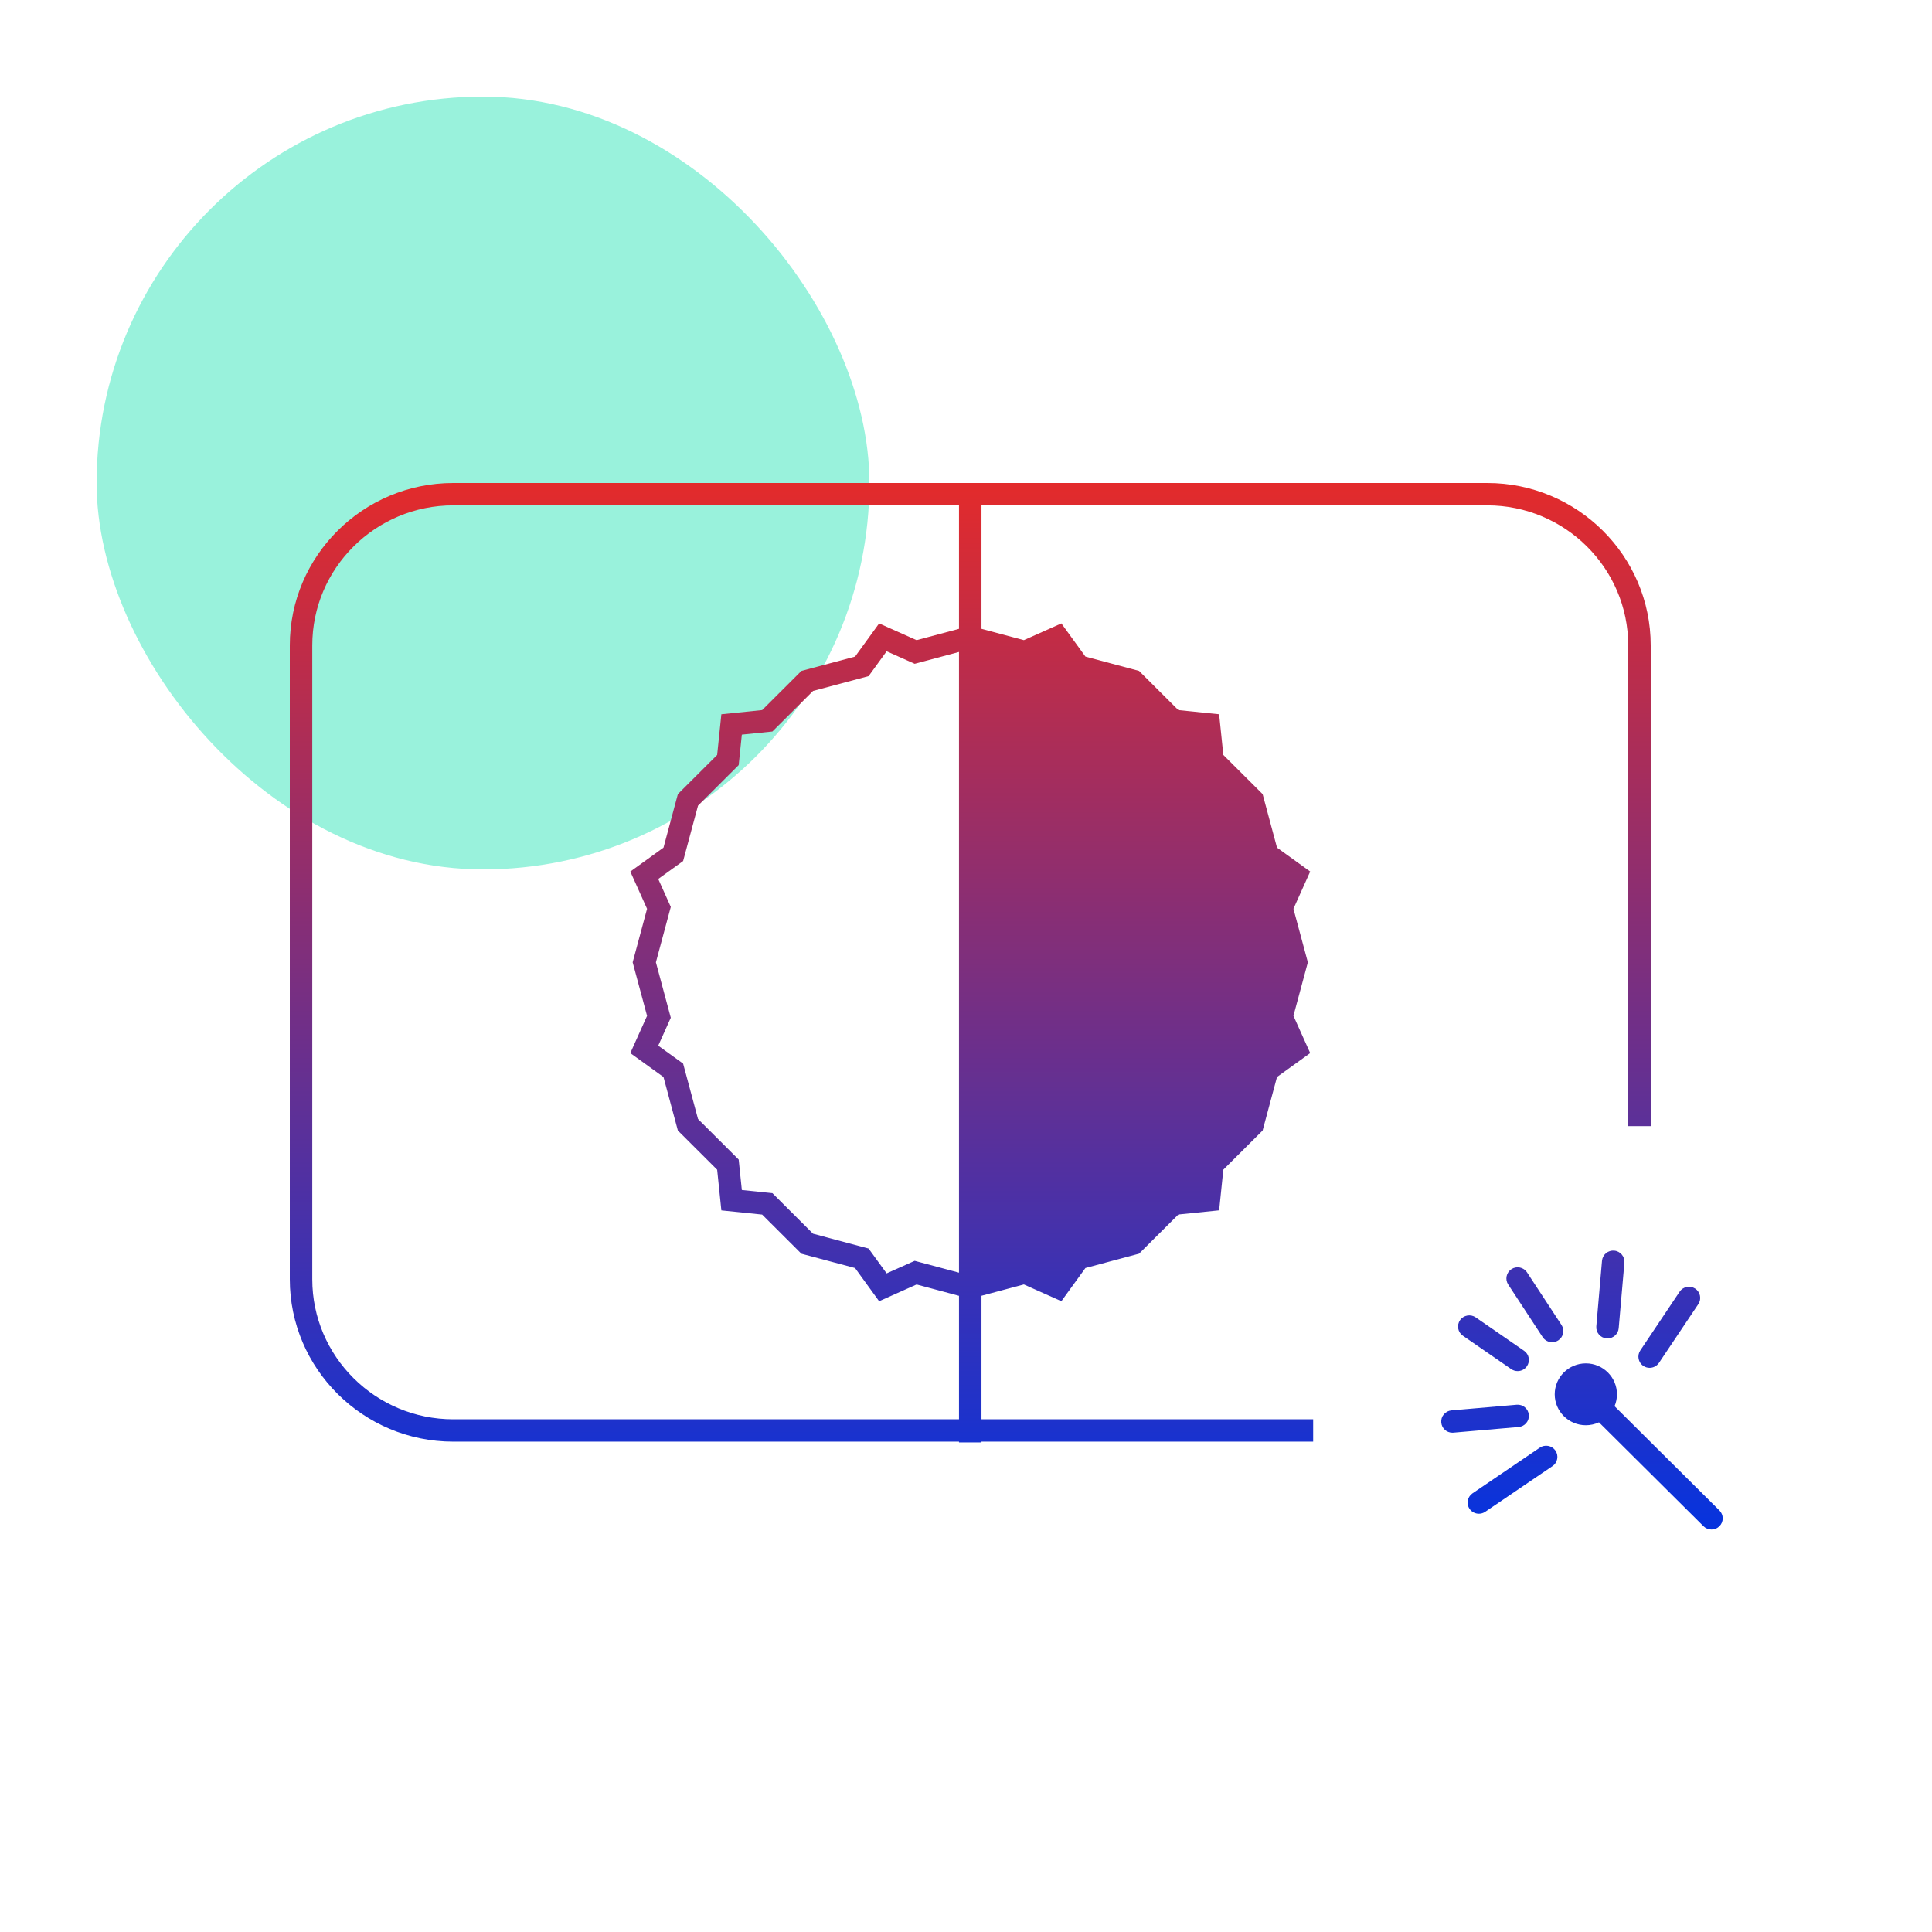
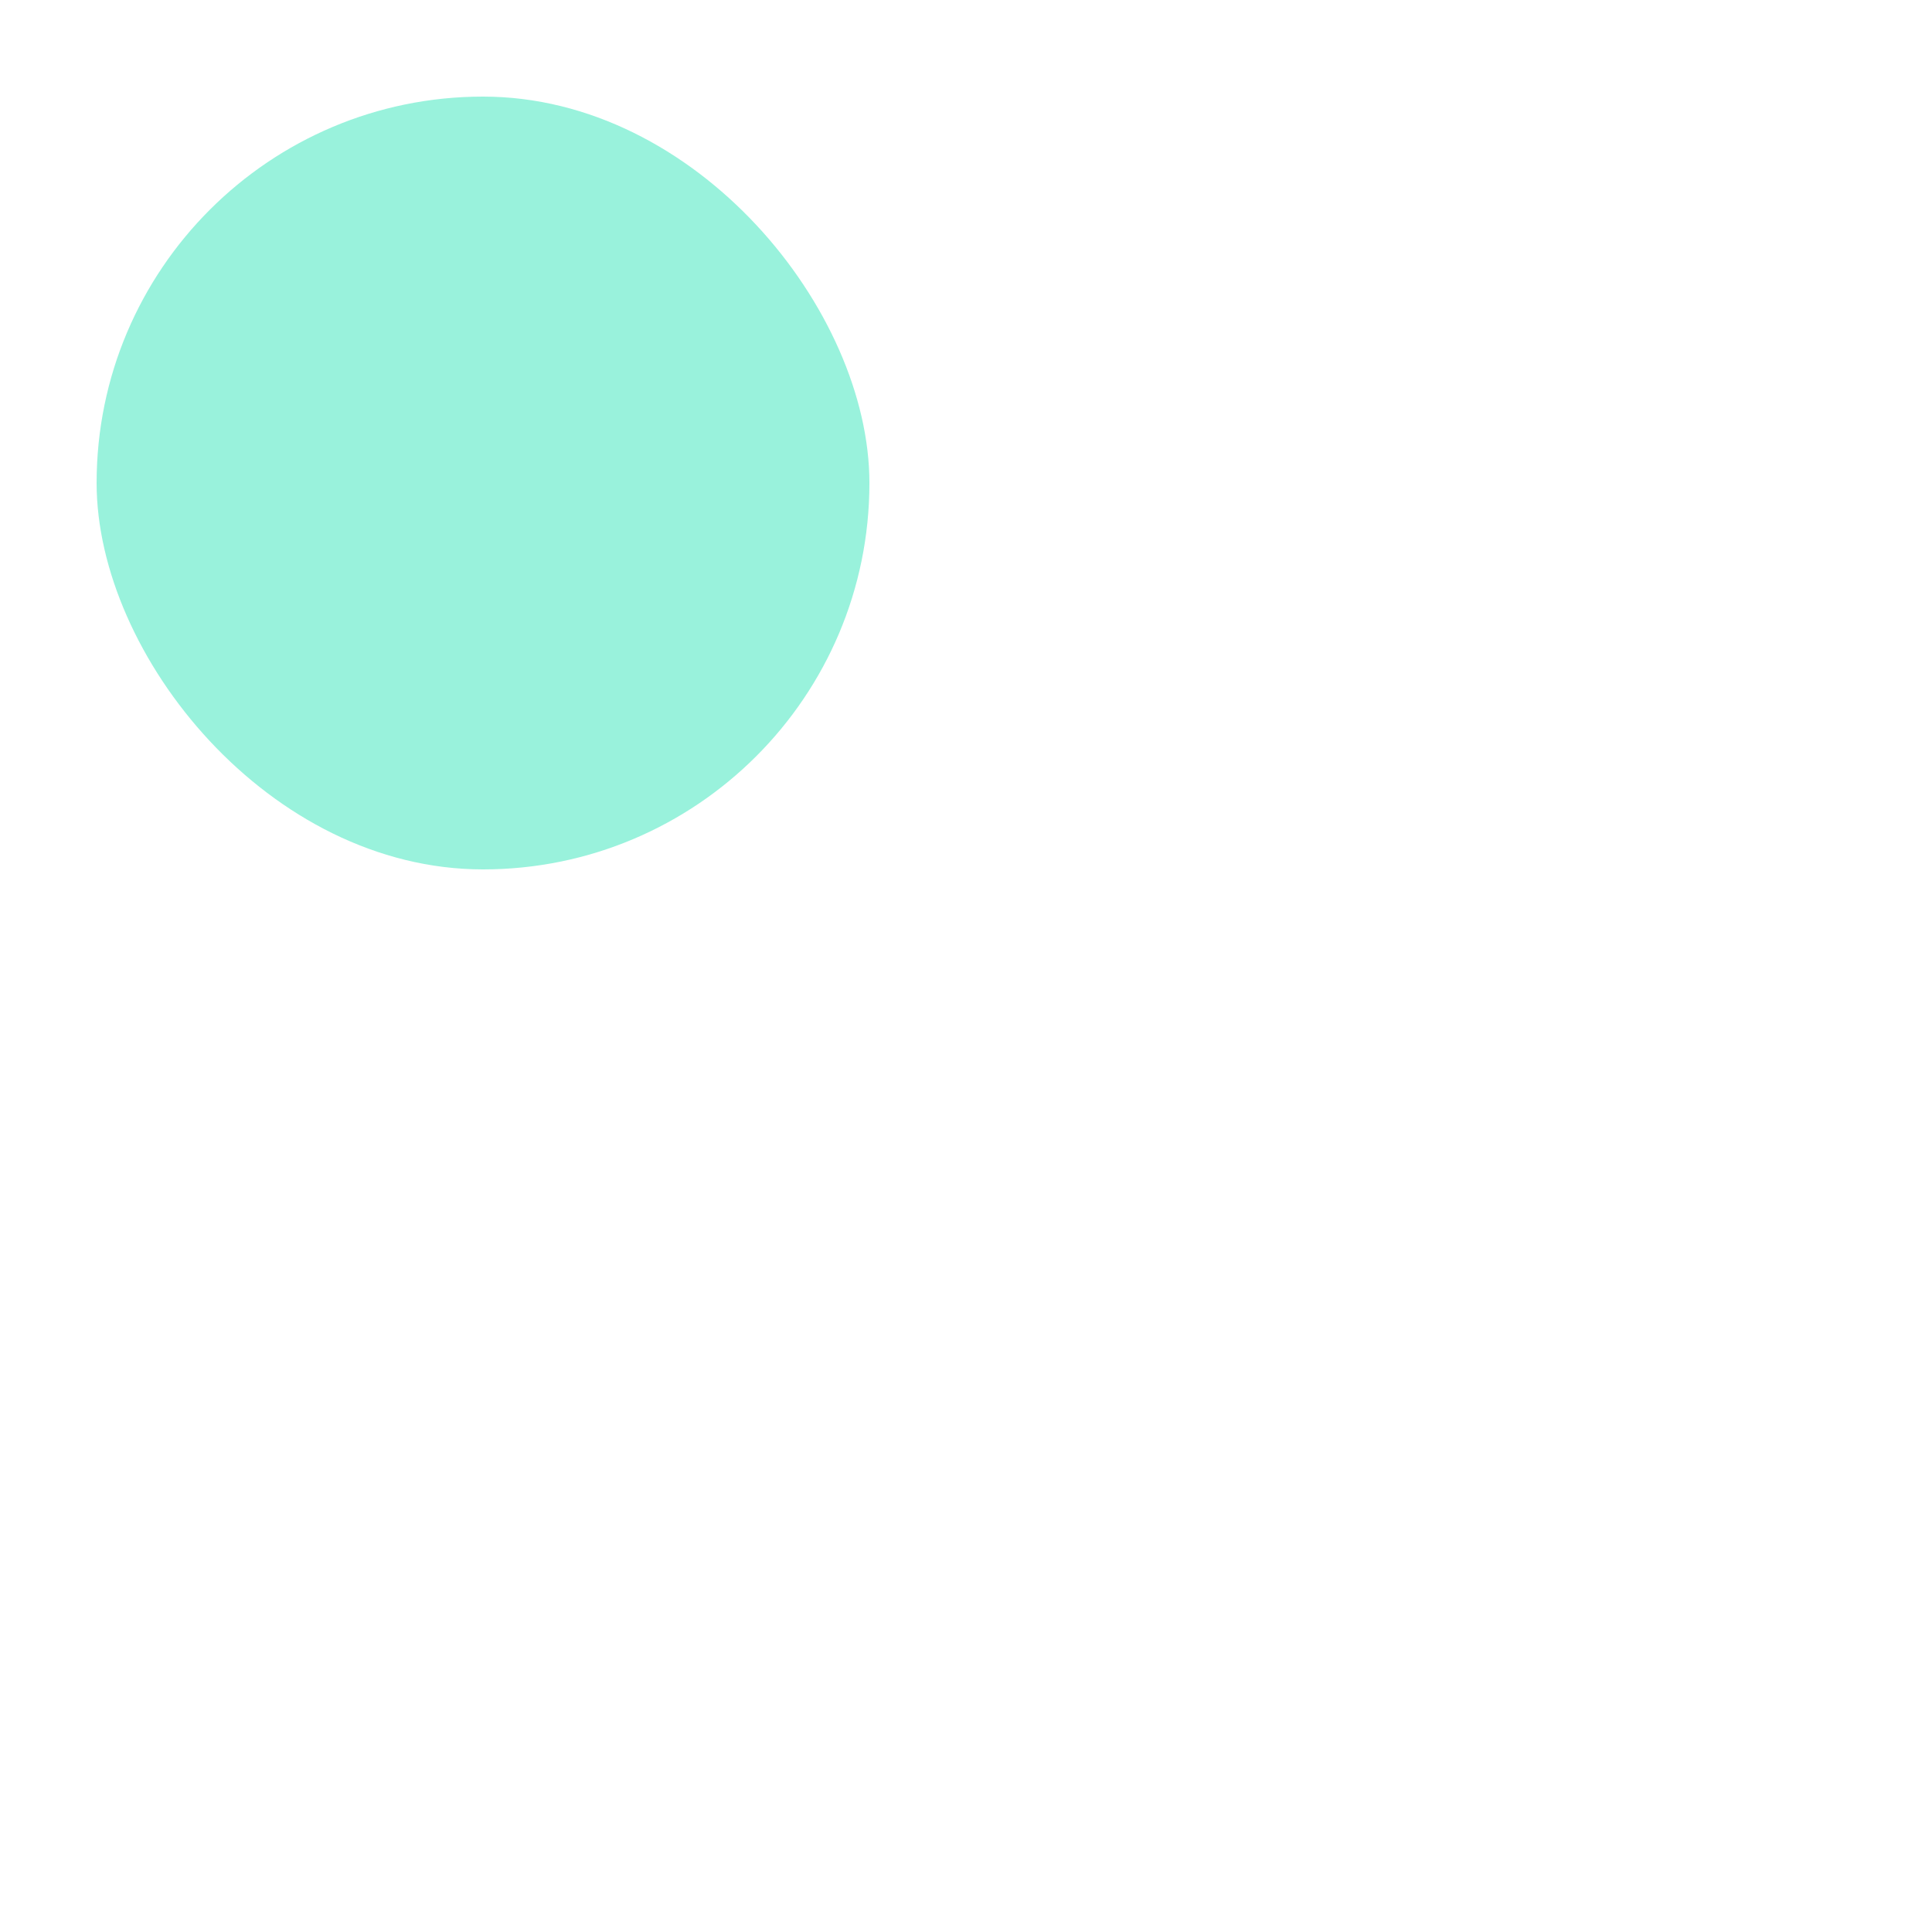
<svg xmlns="http://www.w3.org/2000/svg" width="120" height="120" viewBox="0 0 120 120" fill="none">
  <rect opacity="0.4" x="6.001" y="6" width="48" height="48" rx="24" fill="#02DEA8" />
-   <path d="M107 94.306C107 94.491 106.928 94.666 106.795 94.796C106.664 94.927 106.488 95 106.302 95C106.116 95 105.94 94.928 105.808 94.796L99.315 88.344C99.059 88.463 98.781 88.524 98.499 88.524C97.433 88.524 96.566 87.662 96.566 86.603C96.566 85.544 97.433 84.682 98.499 84.682C99.565 84.682 100.432 85.544 100.432 86.603C100.432 86.856 100.381 87.109 100.283 87.342L106.796 93.815C106.927 93.947 107 94.12 107 94.306ZM60.962 88.155H81.563V89.543H60.962V89.591H59.565V89.543H28.151C22.554 89.543 18 85.018 18 79.455V40.088C18 34.525 22.554 30 28.151 30H92.377C97.974 30 102.528 34.525 102.528 40.088V69.946H101.131V40.088C101.131 35.291 97.204 31.388 92.377 31.388H60.962V39.057L63.595 39.76L65.924 38.721L67.418 40.782L70.749 41.672L73.19 44.105L75.723 44.364L75.983 46.89L78.424 49.324L79.317 52.647L81.378 54.133L80.338 56.447L81.233 59.77L80.338 63.094L81.378 65.408L79.317 66.894L78.424 70.218L75.983 72.651L75.723 75.176L73.19 75.435L70.749 77.868L67.418 78.759L65.924 80.821L63.595 79.78L60.962 80.483V88.155ZM19.396 40.088V79.455C19.396 84.252 23.324 88.155 28.151 88.155H59.565V80.486L56.932 79.782L54.604 80.822L53.11 78.761L49.777 77.871L47.338 75.439L44.805 75.179L44.544 72.653L42.104 70.22L41.211 66.896L39.15 65.41L40.19 63.096L39.296 59.771L40.19 56.448L39.15 54.134L41.211 52.648L42.104 49.324L44.544 46.891L44.805 44.365L47.338 44.105L49.777 41.673L53.11 40.783L54.604 38.722L56.932 39.761L59.565 39.057V31.388H28.151C23.324 31.388 19.396 35.291 19.396 40.088ZM56.813 78.313L59.565 79.048V40.495L56.813 41.23L55.071 40.452L53.951 41.995L50.501 42.916L47.975 45.435L46.077 45.629L45.881 47.522L43.355 50.041L42.43 53.481L40.884 54.595L41.664 56.331L40.739 59.771L41.664 63.212L40.884 64.948L42.43 66.062L43.355 69.503L45.881 72.022L46.077 73.913L47.975 74.109L50.5 76.628L53.95 77.549L55.07 79.092L56.813 78.313ZM96.162 89.808C95.98 89.774 95.793 89.812 95.64 89.916L91.461 92.753C91.143 92.969 91.061 93.402 91.278 93.718C91.409 93.907 91.624 94.02 91.856 94.02C91.996 94.02 92.132 93.979 92.249 93.899L96.428 91.062C96.581 90.958 96.686 90.8 96.72 90.618C96.755 90.437 96.715 90.252 96.611 90.099C96.506 89.945 96.346 89.842 96.162 89.808ZM101.88 83.881C101.667 84.199 101.754 84.631 102.074 84.843C102.189 84.919 102.323 84.959 102.46 84.959C102.694 84.959 102.912 84.843 103.042 84.65L105.486 81.001C105.699 80.683 105.612 80.251 105.292 80.039C104.972 79.828 104.536 79.914 104.323 80.232L101.88 83.881ZM94.662 83.899L91.658 81.825C91.341 81.606 90.906 81.685 90.686 81.998C90.58 82.151 90.539 82.335 90.572 82.517C90.605 82.7 90.708 82.859 90.861 82.964L93.865 85.038C93.983 85.119 94.12 85.162 94.263 85.162C94.493 85.162 94.707 85.051 94.837 84.864C94.943 84.711 94.984 84.527 94.951 84.345C94.918 84.162 94.815 84.006 94.662 83.899ZM100.259 77.68C100.074 77.664 99.893 77.721 99.75 77.84C99.607 77.959 99.52 78.126 99.503 78.311L99.15 82.381C99.117 82.763 99.402 83.099 99.786 83.132C99.806 83.133 99.826 83.134 99.846 83.134C100.204 83.134 100.51 82.855 100.54 82.5L100.894 78.43C100.928 78.05 100.643 77.712 100.259 77.68ZM94.799 88.388C94.918 88.245 94.975 88.066 94.959 87.881C94.943 87.696 94.854 87.528 94.711 87.409C94.568 87.29 94.388 87.234 94.203 87.251L90.154 87.602C89.968 87.618 89.8 87.705 89.68 87.847C89.558 87.99 89.503 88.169 89.519 88.354C89.55 88.715 89.849 88.988 90.214 88.988C90.234 88.988 90.254 88.987 90.275 88.985L94.324 88.634C94.51 88.617 94.679 88.53 94.799 88.388ZM96.403 83.367C96.538 83.367 96.671 83.328 96.784 83.255C97.106 83.046 97.198 82.616 96.987 82.295L94.847 79.031C94.745 78.876 94.589 78.769 94.406 78.73C94.224 78.692 94.037 78.727 93.882 78.827C93.559 79.037 93.467 79.467 93.678 79.787L95.818 83.052C95.947 83.249 96.167 83.367 96.403 83.367Z" fill="url(#paint0_linear)" />
  <defs>
    <linearGradient id="paint0_linear" x1="107" y1="95" x2="107" y2="30" gradientUnits="userSpaceOnUse">
      <stop stop-color="#0633DE" />
      <stop offset="1" stop-color="#E32B2B" />
    </linearGradient>
  </defs>
</svg>